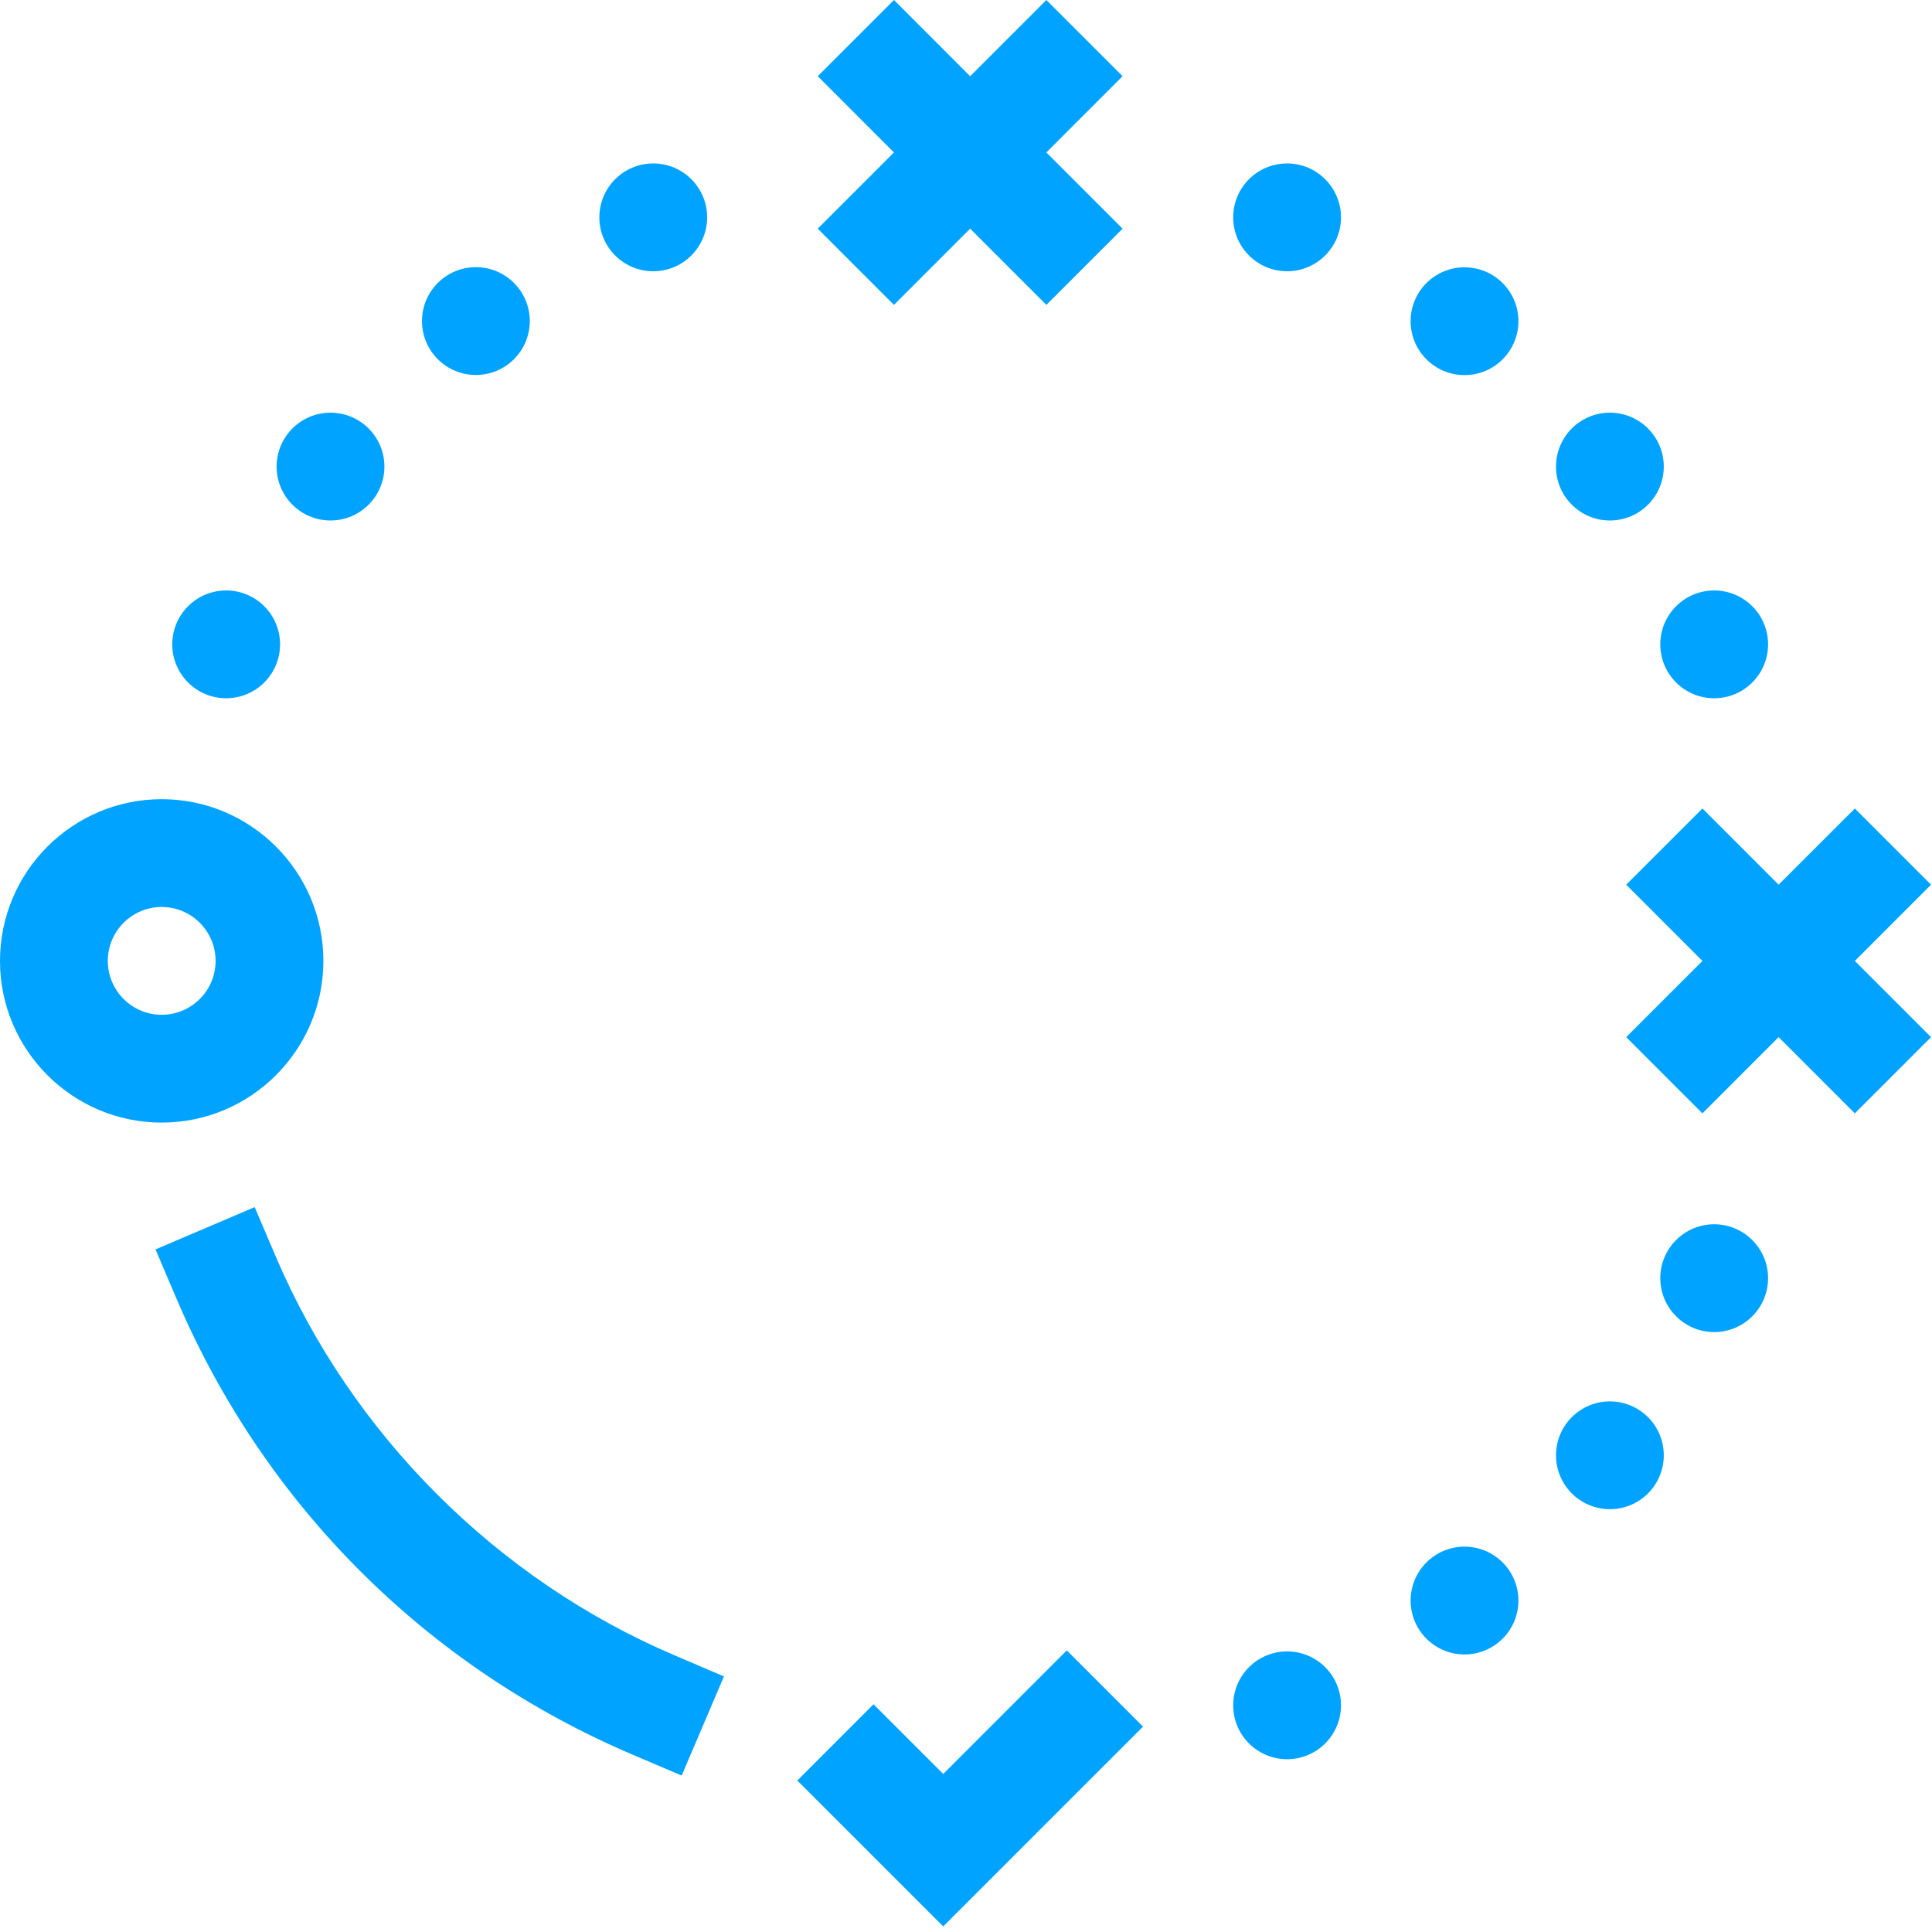
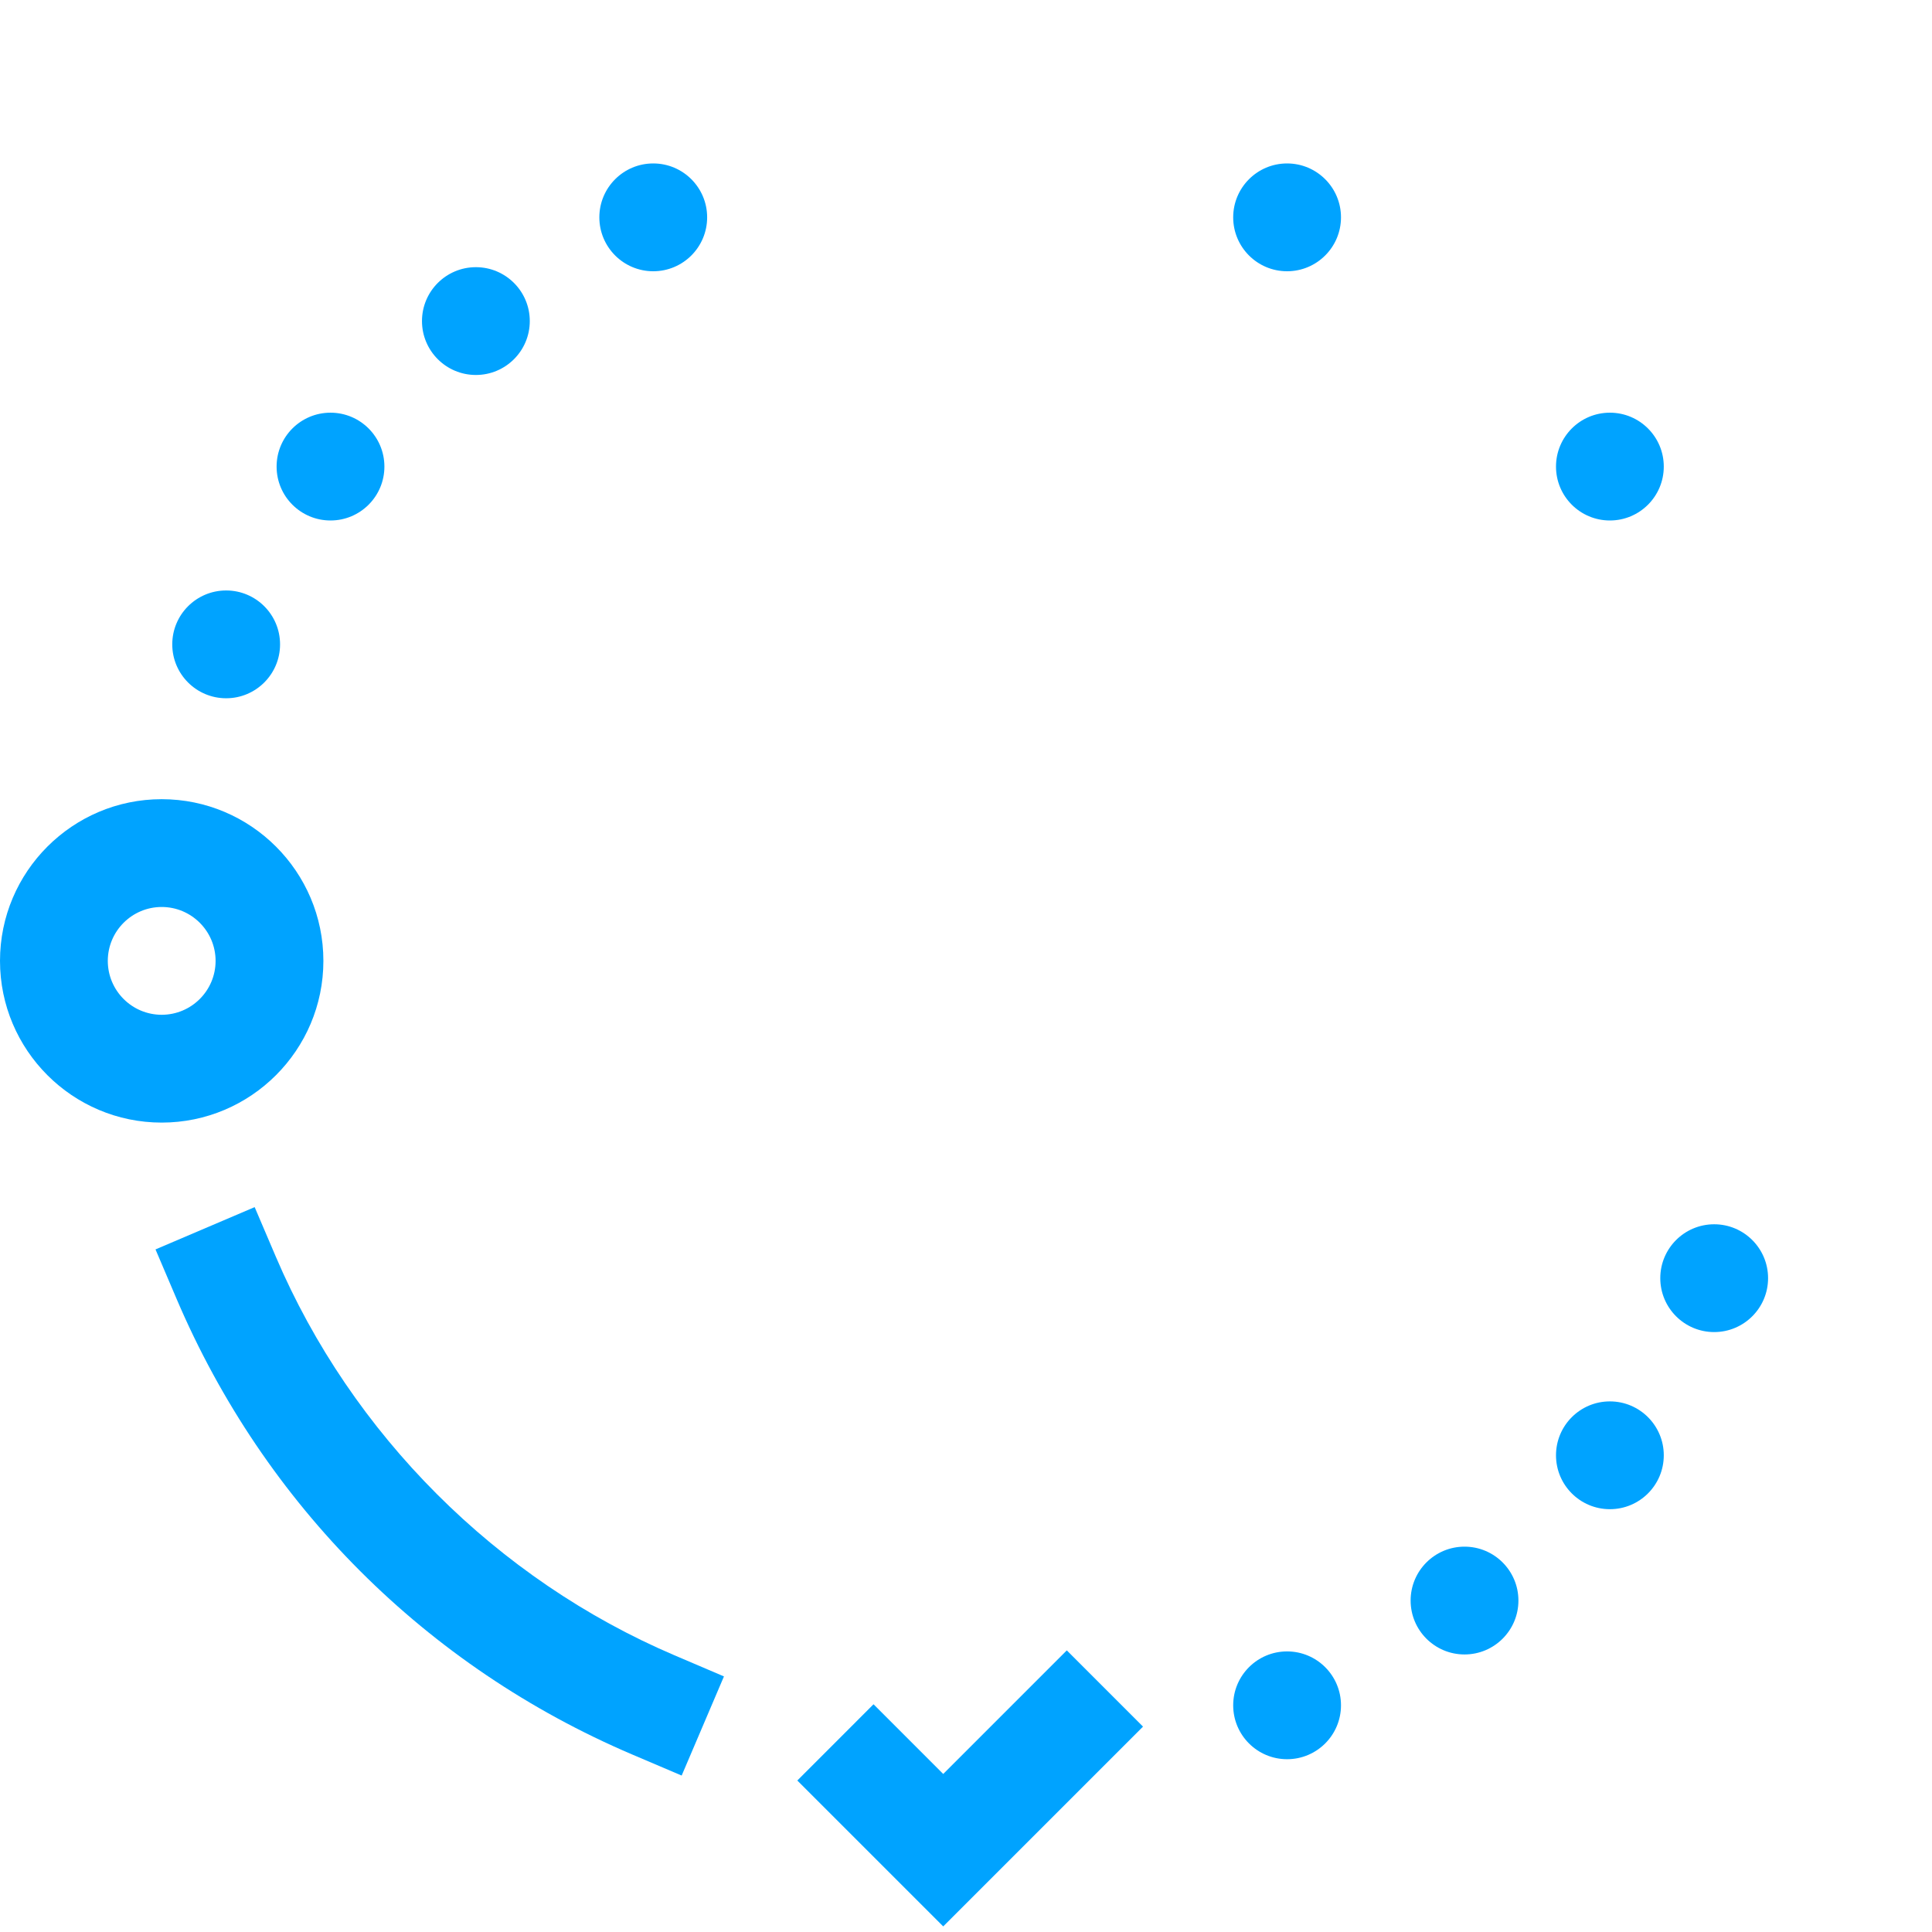
<svg xmlns="http://www.w3.org/2000/svg" width="117" height="117" viewBox="0 0 117 117" fill="none">
  <g clip-path="url(#clip0_1918_247)">
    <path d="M19.584 58.19C19.584 52.79 15.192 48.398 9.792 48.398C4.392 48.398 0 52.79 0 58.19C0 63.59 4.392 67.983 9.792 67.983C15.192 67.983 19.584 63.59 19.584 58.19ZM6.528 58.19C6.528 56.391 7.992 54.926 9.792 54.926C11.592 54.926 13.056 56.391 13.056 58.19C13.056 59.991 11.592 61.454 9.792 61.454C7.992 61.454 6.528 59.991 6.528 58.19Z" fill="#00A3FF" />
    <path d="M57.12 107.43L52.9 103.209L48.284 107.826L57.12 116.661L69.22 104.562L64.604 99.945L57.12 107.43Z" fill="#00A3FF" />
-     <path d="M54.137 18.464L58.752 13.847L63.367 18.464L67.983 13.848L63.367 9.232L67.983 4.615L63.367 0L58.752 4.617L54.137 0L49.522 4.615L54.137 9.232L49.522 13.848L54.137 18.464Z" fill="#00A3FF" />
-     <path d="M112.328 48.961L107.712 53.576L103.097 48.961L98.482 53.576L103.097 58.193L98.482 62.808L103.097 67.424L107.712 62.808L112.328 67.424L116.943 62.808L112.328 58.193L116.943 53.576L112.328 48.961Z" fill="#00A3FF" />
    <path d="M16.703 76.103L15.422 73.102L9.417 75.663L10.697 78.666C16.016 91.133 25.811 100.928 38.278 106.247L41.281 107.526L43.842 101.522L40.841 100.241C30.088 95.653 21.291 86.856 16.703 76.103Z" fill="#00A3FF" />
    <path d="M13.696 42.286C15.498 42.286 16.96 40.824 16.96 39.022C16.96 37.219 15.498 35.758 13.696 35.758C11.893 35.758 10.432 37.219 10.432 39.022C10.432 40.824 11.893 42.286 13.696 42.286Z" fill="#00A3FF" />
    <path d="M20.015 31.52C21.818 31.52 23.279 30.059 23.279 28.256C23.279 26.454 21.818 24.992 20.015 24.992C18.212 24.992 16.751 26.454 16.751 28.256C16.751 30.059 18.212 31.52 20.015 31.52Z" fill="#00A3FF" />
    <path d="M28.819 22.708C30.621 22.708 32.083 21.246 32.083 19.444C32.083 17.641 30.621 16.18 28.819 16.18C27.016 16.18 25.555 17.641 25.555 19.444C25.555 21.246 27.016 22.708 28.819 22.708Z" fill="#00A3FF" />
    <path d="M39.56 16.427C41.363 16.427 42.824 14.965 42.824 13.162C42.824 11.36 41.363 9.898 39.56 9.898C37.757 9.898 36.296 11.36 36.296 13.162C36.296 14.965 37.757 16.427 39.56 16.427Z" fill="#00A3FF" />
    <path d="M77.945 16.427C79.747 16.427 81.209 14.965 81.209 13.162C81.209 11.36 79.747 9.898 77.945 9.898C76.142 9.898 74.681 11.36 74.681 13.162C74.681 14.965 76.142 16.427 77.945 16.427Z" fill="#00A3FF" />
-     <path d="M88.69 22.715C90.493 22.715 91.954 21.254 91.954 19.451C91.954 17.649 90.493 16.188 88.69 16.188C86.887 16.188 85.426 17.649 85.426 19.451C85.426 21.254 86.887 22.715 88.69 22.715Z" fill="#00A3FF" />
    <path d="M97.493 31.52C99.296 31.52 100.757 30.059 100.757 28.256C100.757 26.454 99.296 24.992 97.493 24.992C95.691 24.992 94.23 26.454 94.23 28.256C94.23 30.059 95.691 31.52 97.493 31.52Z" fill="#00A3FF" />
-     <path d="M103.809 42.286C105.611 42.286 107.073 40.824 107.073 39.022C107.073 37.219 105.611 35.758 103.809 35.758C102.006 35.758 100.545 37.219 100.545 39.022C100.545 40.824 102.006 42.286 103.809 42.286Z" fill="#00A3FF" />
    <path d="M103.809 80.669C105.611 80.669 107.073 79.207 107.073 77.405C107.073 75.602 105.611 74.141 103.809 74.141C102.006 74.141 100.545 75.602 100.545 77.405C100.545 79.207 102.006 80.669 103.809 80.669Z" fill="#00A3FF" />
    <path d="M97.493 91.395C99.296 91.395 100.757 89.934 100.757 88.131C100.757 86.329 99.296 84.867 97.493 84.867C95.691 84.867 94.23 86.329 94.23 88.131C94.23 89.934 95.691 91.395 97.493 91.395Z" fill="#00A3FF" />
    <path d="M88.69 100.192C90.493 100.192 91.954 98.731 91.954 96.928C91.954 95.126 90.493 93.664 88.69 93.664C86.887 93.664 85.426 95.126 85.426 96.928C85.426 98.731 86.887 100.192 88.69 100.192Z" fill="#00A3FF" />
    <path d="M77.945 106.536C79.747 106.536 81.209 105.075 81.209 103.272C81.209 101.469 79.747 100.008 77.945 100.008C76.142 100.008 74.681 101.469 74.681 103.272C74.681 105.075 76.142 106.536 77.945 106.536Z" fill="#00A3FF" />
  </g>
  <defs>
    <clipPath id="clip0_1918_247">
      <rect width="117" height="117" fill="white" />
    </clipPath>
  </defs>
</svg>